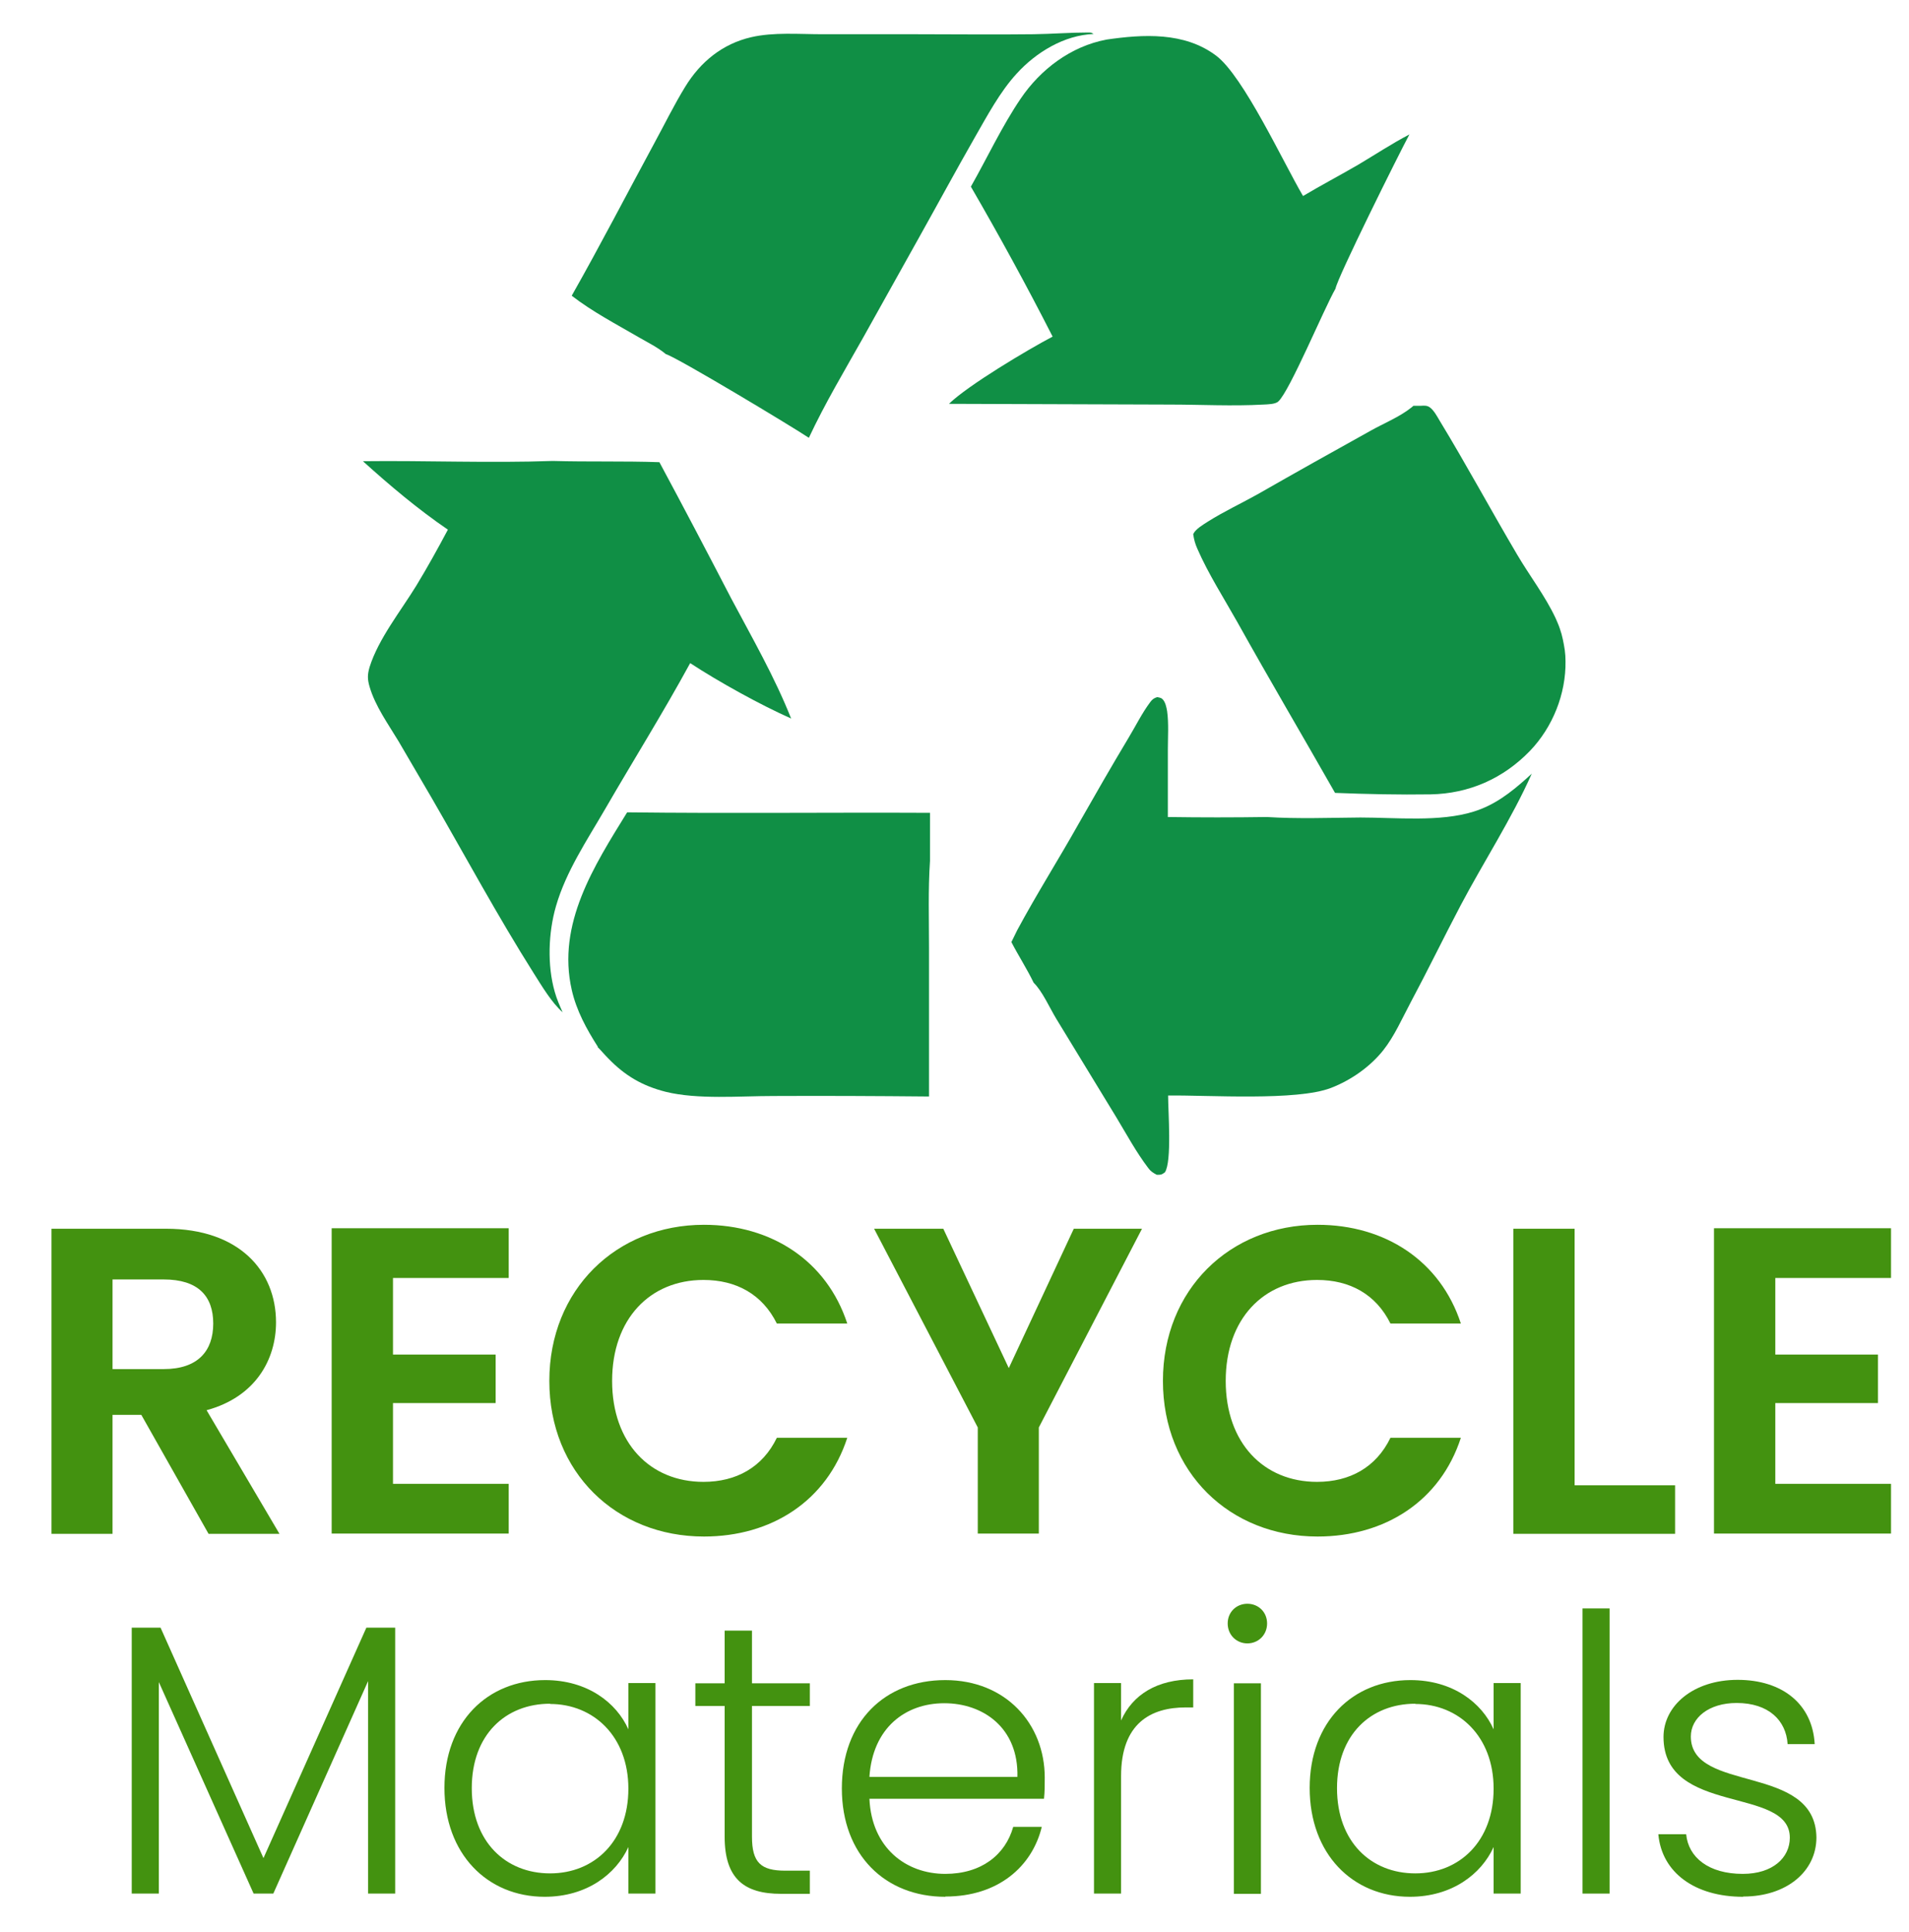
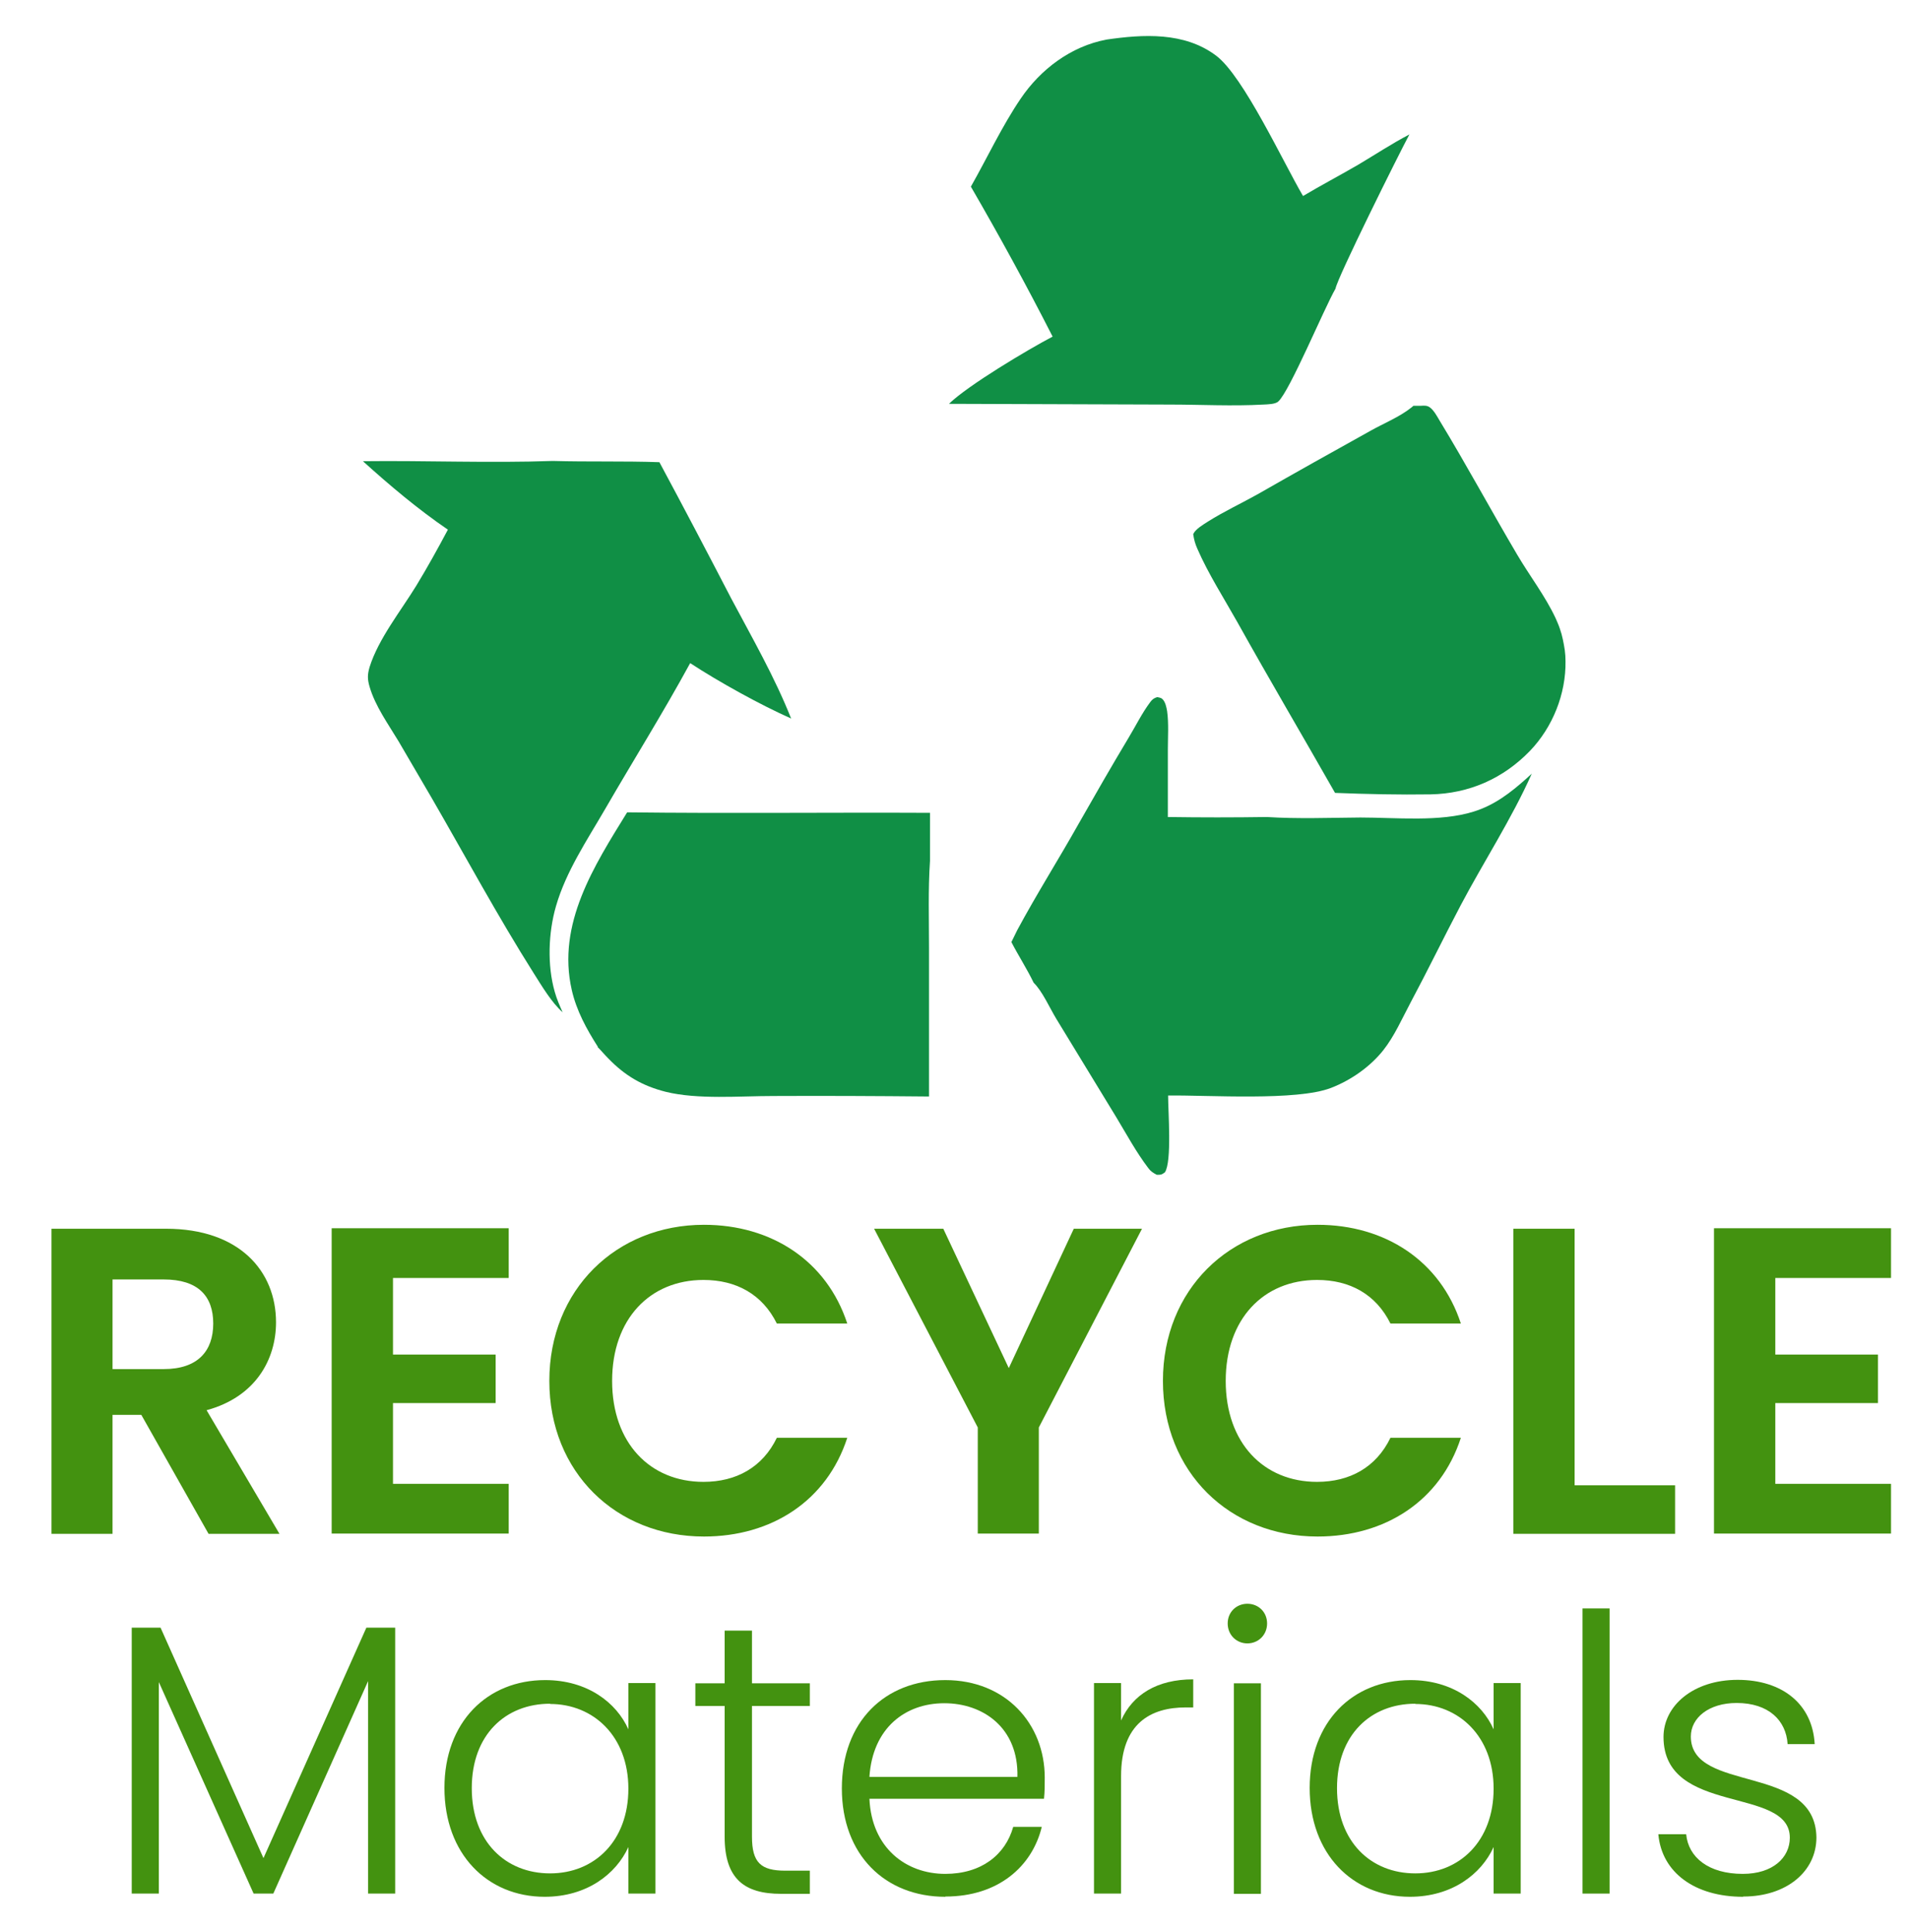
<svg xmlns="http://www.w3.org/2000/svg" id="Layer_1" version="1.1" viewBox="0 0 77.53 78.47">
  <defs>
    <style>
      .st0 {
        fill: #439210;
      }

      .st1 {
        fill: #108f45;
      }
    </style>
  </defs>
  <g>
    <path class="st1" d="M57.41,16.48h.29c.15-.01.27-.02.39.08.15.12.27.34.37.51,1.09,1.79,2.09,3.65,3.16,5.46.5.85,1.14,1.68,1.56,2.58.06.14.12.27.17.42.05.14.09.29.12.43.03.15.06.29.08.44.02.15.03.3.03.45.02,1.33-.52,2.68-1.44,3.64-1.09,1.13-2.48,1.74-4.04,1.77-1.29.02-2.59-.01-3.88-.06-1.32-2.32-2.67-4.61-3.97-6.94-.54-.96-1.18-1.96-1.62-2.97-.09-.2-.14-.38-.17-.6.1-.21.4-.38.6-.51.65-.41,1.36-.74,2.02-1.11,1.52-.87,3.04-1.72,4.57-2.57.53-.3,1.2-.57,1.67-.95.03-.02.06-.05.08-.07Z" />
-     <path class="st1" d="M23.23,11.99c1.15-2.03,2.22-4.1,3.33-6.15.42-.77.81-1.57,1.27-2.32.62-1.01,1.51-1.74,2.68-2.01.91-.21,1.95-.12,2.88-.12h3.81c1.59,0,3.19.02,4.78,0,.74-.01,1.48-.07,2.21-.07.1,0,.14,0,.22.06-1.19.05-2.33.74-3.12,1.61-.68.74-1.2,1.72-1.7,2.59-.76,1.33-1.49,2.68-2.24,4.02l-2.3,4.12c-.75,1.33-1.55,2.67-2.2,4.06-.64-.43-5.34-3.26-5.81-3.4-.32-.27-.75-.48-1.11-.69-.91-.53-1.87-1.03-2.71-1.68Z" />
    <path class="st1" d="M41.07,38.27c.08-.16.16-.33.24-.49.79-1.47,1.69-2.89,2.51-4.35.66-1.16,1.32-2.31,2.01-3.46.29-.48.55-1.01.88-1.45.08-.11.15-.17.29-.21.07.02.14.02.2.07.13.12.17.33.2.5.07.5.03,1.06.03,1.56v2.74c1.33.02,2.68.02,4.02,0,1.26.08,2.54.03,3.8.02,1.44,0,3.23.19,4.6-.24.84-.26,1.49-.76,2.14-1.34.07-.07.15-.13.22-.2-.82,1.84-1.95,3.57-2.89,5.35-.69,1.31-1.34,2.65-2.04,3.96-.34.64-.65,1.35-1.1,1.92-.54.68-1.32,1.22-2.12,1.53-1.39.54-4.99.29-6.62.31,0,.64.16,2.68-.13,3.12-.14.1-.15.1-.33.1-.15-.08-.25-.14-.35-.28-.48-.63-.88-1.37-1.29-2.05l-2.45-4.02c-.26-.43-.56-1.11-.91-1.45-.27-.56-.62-1.1-.91-1.66Z" />
    <path class="st1" d="M24.28,42.51c-.46-.72-.87-1.47-1.06-2.31-.61-2.68.91-5.04,2.25-7.21,4.1.05,8.2,0,12.3.02,0,.65,0,1.3,0,1.95-.08,1.18-.04,2.37-.04,3.55v6.02c-2.11-.02-4.22-.03-6.32-.02-1.37,0-3.07.15-4.37-.17-.95-.24-1.65-.65-2.33-1.35-.15-.15-.29-.32-.44-.47Z" />
    <path class="st1" d="M44.92,1.61c1.51-.22,3.18-.32,4.47.65,1.11.83,2.74,4.36,3.53,5.7.74-.44,1.5-.84,2.24-1.27.69-.41,1.37-.86,2.08-1.23-.4.74-2.93,5.82-3,6.26-.48.84-1.85,4.14-2.32,4.58-.12.12-.44.12-.61.13-1.26.07-2.55,0-3.81,0l-8.96-.03c.77-.75,3.2-2.2,4.21-2.73-1.05-2.06-2.16-4.09-3.32-6.09.67-1.18,1.26-2.45,2.02-3.57.81-1.2,2.05-2.13,3.48-2.4Z" />
    <path class="st1" d="M22.45,18.72c1.44.04,2.89,0,4.33.05.99,1.84,1.96,3.69,2.92,5.54.85,1.6,1.76,3.18,2.43,4.87-1.26-.56-2.94-1.49-4.1-2.25-1.09,2-2.31,3.95-3.45,5.92-.73,1.26-1.59,2.53-2,3.95-.31,1.07-.36,2.4-.05,3.48.08.29.2.56.32.83-.45-.4-.84-1.06-1.17-1.58-1.46-2.31-2.77-4.74-4.14-7.11l-1.35-2.31c-.42-.7-.95-1.43-1.18-2.22-.09-.31-.09-.49,0-.8.36-1.15,1.27-2.28,1.9-3.31.45-.74.87-1.5,1.28-2.27-1.19-.81-2.38-1.81-3.45-2.78,2.57-.03,5.15.08,7.71-.01Z" />
  </g>
  <g>
    <path class="st0" d="M6.74,49.9c2.98,0,4.47,1.72,4.47,3.8,0,1.51-.83,3.03-2.82,3.57l2.96,5.02h-2.88l-2.73-4.83h-1.17v4.83h-2.48v-12.39h4.65ZM6.65,51.96h-2.08v3.64h2.08c1.38,0,2.01-.73,2.01-1.85s-.62-1.79-2.01-1.79Z" />
    <path class="st0" d="M20.66,51.9h-4.7v3.11h4.17v1.97h-4.17v3.28h4.7v2.02h-7.19v-12.4h7.19v2.02Z" />
    <path class="st0" d="M28.59,49.74c2.75,0,4.99,1.47,5.82,4.01h-2.86c-.59-1.19-1.65-1.77-2.98-1.77-2.17,0-3.71,1.58-3.71,4.1s1.54,4.1,3.71,4.1c1.33,0,2.4-.59,2.98-1.79h2.86c-.83,2.56-3.07,4.01-5.82,4.01-3.57,0-6.28-2.61-6.28-6.32s2.72-6.34,6.28-6.34Z" />
    <path class="st0" d="M35.51,49.9h2.8l2.66,5.66,2.64-5.66h2.77l-4.19,8.07v4.31h-2.48v-4.31l-4.21-8.07Z" />
    <path class="st0" d="M53.51,49.74c2.75,0,4.99,1.47,5.82,4.01h-2.86c-.59-1.19-1.65-1.77-2.98-1.77-2.17,0-3.71,1.58-3.71,4.1s1.54,4.1,3.71,4.1c1.33,0,2.4-.59,2.98-1.79h2.86c-.83,2.56-3.07,4.01-5.82,4.01-3.57,0-6.28-2.61-6.28-6.32s2.72-6.34,6.28-6.34Z" />
    <path class="st0" d="M63.95,49.9v10.42h4.08v1.97h-6.57v-12.39h2.48Z" />
    <path class="st0" d="M76.8,51.9h-4.7v3.11h4.17v1.97h-4.17v3.28h4.7v2.02h-7.19v-12.4h7.19v2.02Z" />
    <path class="st0" d="M5.36,66.1h1.16l4.18,9.36,4.18-9.36h1.17v10.8h-1.1v-8.63l-3.85,8.63h-.8l-3.85-8.59v8.59h-1.1v-10.8Z" />
    <path class="st0" d="M22.14,68.23c1.72,0,2.9.92,3.38,2v-1.88h1.1v8.55h-1.1v-1.89c-.5,1.1-1.69,2.02-3.4,2.02-2.33,0-4.07-1.74-4.07-4.42s1.74-4.38,4.09-4.38ZM22.34,69.19c-1.8,0-3.18,1.25-3.18,3.43s1.38,3.46,3.18,3.46,3.18-1.31,3.18-3.44-1.42-3.44-3.18-3.44Z" />
    <path class="st0" d="M29.43,69.28h-1.19v-.92h1.19v-2.14h1.11v2.14h2.35v.92h-2.35v5.31c0,1.05.36,1.38,1.35,1.38h1v.94h-1.17c-1.49,0-2.29-.61-2.29-2.32v-5.31Z" />
    <path class="st0" d="M38.39,77.03c-2.43,0-4.2-1.69-4.2-4.4s1.74-4.4,4.2-4.4,4.04,1.78,4.04,3.96c0,.34,0,.56-.03.86h-7.09c.09,2,1.49,3.05,3.08,3.05,1.46,0,2.44-.77,2.76-1.91h1.16c-.39,1.61-1.77,2.83-3.91,2.83ZM35.31,72.16h6.01c.05-1.99-1.39-2.99-2.97-2.99s-2.91,1-3.04,2.99Z" />
    <path class="st0" d="M45.53,76.9h-1.1v-8.55h1.1v1.52c.47-1.05,1.46-1.67,2.93-1.67v1.14h-.3c-1.42,0-2.63.64-2.63,2.79v4.78Z" />
    <path class="st0" d="M49.86,65.93c0-.47.36-.8.8-.8s.8.33.8.8-.36.81-.8.81-.8-.34-.8-.81ZM50.11,68.36h1.1v8.55h-1.1v-8.55Z" />
    <path class="st0" d="M57.28,68.23c1.72,0,2.9.92,3.38,2v-1.88h1.1v8.55h-1.1v-1.89c-.5,1.1-1.69,2.02-3.4,2.02-2.33,0-4.07-1.74-4.07-4.42s1.74-4.38,4.09-4.38ZM57.48,69.19c-1.8,0-3.18,1.25-3.18,3.43s1.38,3.46,3.18,3.46,3.18-1.31,3.18-3.44-1.42-3.44-3.18-3.44Z" />
    <path class="st0" d="M64.27,65.32h1.1v11.58h-1.1v-11.58Z" />
    <path class="st0" d="M70.79,77.03c-1.94,0-3.3-.97-3.44-2.54h1.13c.09.94.91,1.61,2.3,1.61,1.22,0,1.91-.66,1.91-1.47,0-2.11-5.13-.88-5.13-4.09,0-1.27,1.21-2.32,3.01-2.32s3.04.97,3.13,2.61h-1.1c-.06-.96-.77-1.67-2.07-1.67-1.14,0-1.86.61-1.86,1.36,0,2.32,5.06,1.08,5.1,4.1,0,1.38-1.21,2.4-2.97,2.4Z" />
  </g>
</svg>